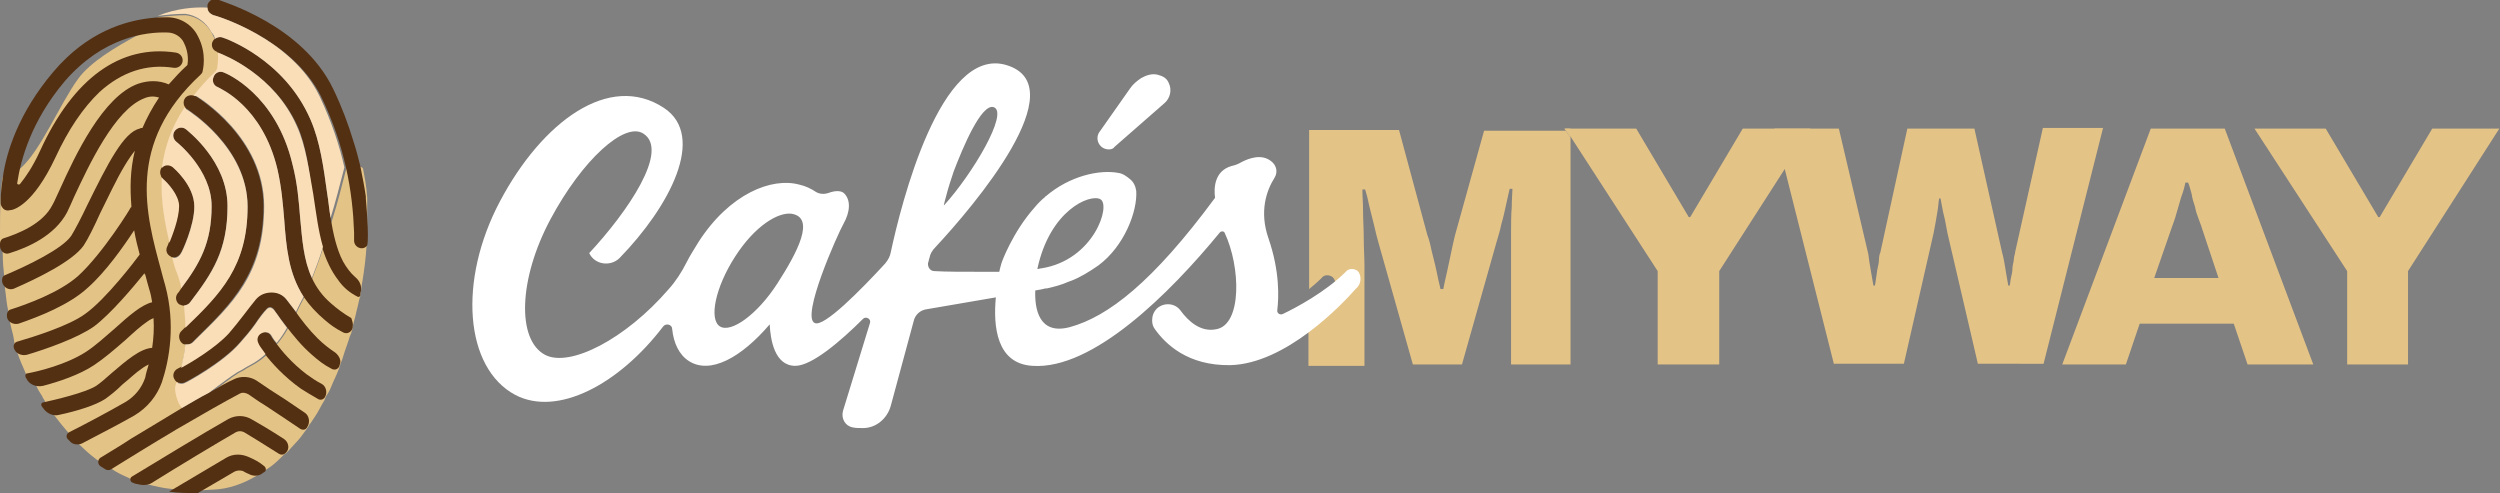
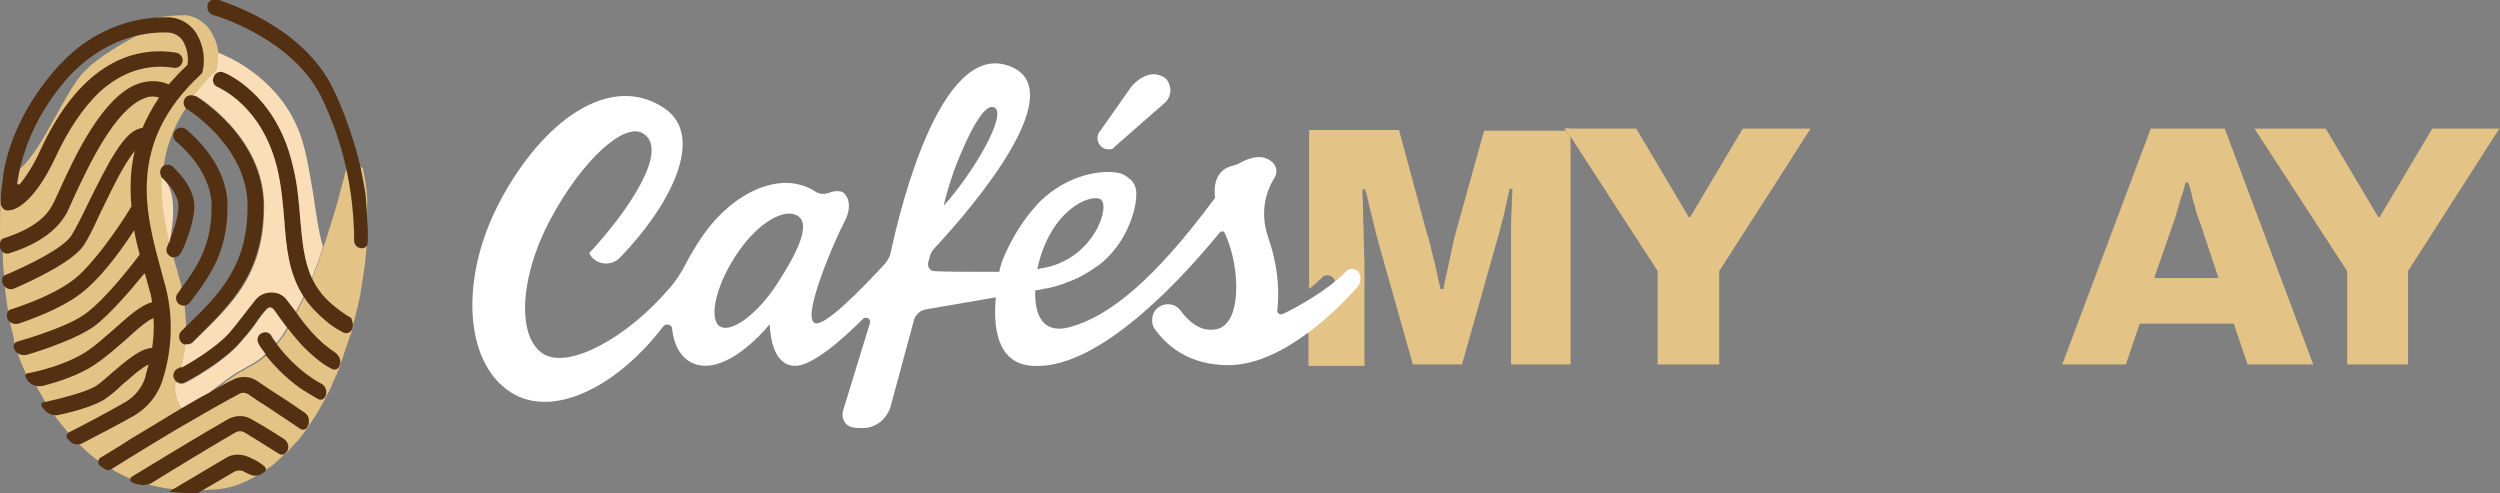
<svg xmlns="http://www.w3.org/2000/svg" version="1.1" id="Capa_2_00000042721972707190666190000012783585079561453718_" x="0px" y="0px" viewBox="0 0 361.5 71.3" style="enable-background:new 0 0 361.5 71.3;" xml:space="preserve">
  <rect x="0" y="0" width="361.5" height="71.3" fill="#808080" stroke="none" />
  <style type="text/css"> .st0{fill:#E4C387;} .st1{fill:#FFFFFF;} .st2{fill:#543013;} .st3{fill:#FADEB7;} </style>
  <g id="Logo">
    <g>
      <path class="st0" d="M226.2,18.6l0.9,1.3v-1.3H226.2z" />
      <path class="st0" d="M227.1,19.9v32.8h-8.6V38.2c0-1.4,0-2.9,0-4.3c0-1.5,0-2.8,0.1-4c0-1.2,0.1-2,0.1-2.6h-0.4 c-0.1,0.5-0.3,1.2-0.5,2.2c-0.2,0.9-0.4,1.9-0.7,2.9c-0.2,1-0.5,1.9-0.7,2.6l-5,17.7h-7.1l-5-17.7c-0.2-0.7-0.4-1.5-0.6-2.4 c-0.2-0.9-0.5-1.9-0.7-2.8c-0.2-1-0.4-1.8-0.6-2.4H197c0,0.9,0.1,1.9,0.1,3.2c0,1.2,0.1,2.5,0.1,3.9s0.1,2.6,0.1,3.8v14.6h-8.1 v-6.9c1.5-1.4,2.6-2.6,3.3-3.3c0.4-0.5,0.6-1.1,0.6-1.8c-0.1-0.6-0.4-0.9-0.7-1c-0.5-0.2-1-0.1-1.3,0.3c-0.6,0.6-1.2,1.1-1.8,1.6 v-23h13l4.1,15.2c0.2,0.5,0.4,1.2,0.6,2.2c0.2,0.9,0.5,1.9,0.7,2.9c0.2,1,0.4,1.9,0.6,2.7h0.4c0.1-0.6,0.3-1.4,0.5-2.3 c0.2-0.9,0.4-1.8,0.6-2.8s0.4-1.9,0.6-2.7l4.2-15.1h11.8L227.1,19.9L227.1,19.9z" />
      <path class="st0" d="M252,18.6l-7.6,12.8h-0.2l-7.6-12.8h-10.3l0.9,1.3l12.5,19.3v13.5h8.9V39.2l9.5-14.8l3.7-5.8L252,18.6 L252,18.6z" />
-       <path class="st0" d="M265.2,52.7l-8.6-34.1h9.3l4.2,17.9c0.1,0.3,0.1,0.7,0.2,1.3s0.2,1.2,0.3,1.8c0.1,0.6,0.2,1.2,0.3,1.7h0.2 c0.1-0.3,0.1-0.7,0.2-1.2c0.1-0.5,0.1-0.9,0.2-1.3s0.2-0.9,0.2-1.3s0.1-0.8,0.2-1l3.9-17.9h9.7l4,17.9c0.1,0.3,0.2,0.8,0.3,1.3 c0.1,0.6,0.2,1.2,0.3,1.8c0.1,0.6,0.2,1.2,0.3,1.7h0.2c0.1-0.4,0.1-0.8,0.2-1.2c0.1-0.4,0.2-0.8,0.2-1.3s0.2-0.9,0.2-1.3 s0.2-0.8,0.2-1.1l4-17.9h8.7l-8.6,34.1H286l-4.4-18.9c-0.1-0.5-0.2-1-0.3-1.6c-0.1-0.6-0.3-1.2-0.4-1.8c-0.1-0.6-0.2-1.1-0.3-1.6 h-0.2c-0.1,0.5-0.1,1-0.2,1.6s-0.2,1.2-0.3,1.8c-0.1,0.6-0.2,1.1-0.3,1.6l-4.3,18.9H265.2L265.2,52.7z" />
      <path class="st0" d="M298.2,52.7L311,18.6h10.7l12.8,34.1H325l-2-5.9h-13.6l-2,5.9H298.2z M311.5,40.2h9.3l-2.4-7.2 c-0.1-0.4-0.3-0.8-0.5-1.4c-0.2-0.5-0.4-1.1-0.5-1.7c-0.2-0.6-0.4-1.2-0.5-1.9c-0.2-0.6-0.3-1.2-0.5-1.6H316 c-0.1,0.6-0.3,1.3-0.6,2.1l-0.7,2.4c-0.2,0.8-0.5,1.5-0.7,2.1L311.5,40.2L311.5,40.2z" />
      <path class="st0" d="M339.4,52.7V39.2L326,18.6h10.3l7.6,12.8h0.2l7.6-12.8h9.7l-13.2,20.6v13.5H339.4L339.4,52.7z" />
    </g>
    <g>
      <path class="st1" d="M160.3,21.6c0,0,0.1,0,0.1,0c0.3,0,0.6-0.1,0.8-0.4l7.2-6.3c0.8-0.7,1.1-1.9,0.6-2.9 c-0.2-0.5-0.6-0.9-1.3-1.1c-1-0.4-2,0-2.7,0.4c-0.6,0.4-1.2,0.9-1.6,1.5l-4.5,6.4C158.3,20.3,159.1,21.6,160.3,21.6L160.3,21.6z" />
      <path class="st1" d="M196.7,40c-0.1-0.6-0.4-0.9-0.7-1c-0.5-0.2-1.1-0.1-1.4,0.3c-2.9,2.9-7.2,5.2-9.1,6.1 c-0.4,0.2-0.9-0.1-0.8-0.6c0.2-1.7,0.4-5.5-1.3-10.4c-1.3-3.8-0.3-6.8,0.9-8.7c0.5-0.8,0.3-1.8-0.5-2.4h0 c-1.4-1.1-3.2-0.4-4.2,0.1c-0.5,0.3-1,0.5-1.5,0.6c-2.5,0.7-2.6,3.2-2.4,4.6c-9,12.2-15.5,17.2-21,18.7c-4.5,1.2-5.1-2.7-5-5.3v0 c0.6-0.1,1.2-0.2,1.5-0.3c0.1,0,0.2,0,0.2,0c0.9-0.2,2.1-0.5,3.2-1c0.1,0,0.2-0.1,0.3-0.1c1.3-0.5,2.6-1.3,3.9-2.2c0,0,0,0,0,0 c3.8-2.8,5.7-7.9,5.5-10.8c0,0,0,0,0,0c-0.1-0.7-0.4-1.3-0.9-1.7s-1-0.8-1.7-0.9c-2.7-0.5-7,0.4-10.5,3.4c-0.1,0-0.1,0.1-0.1,0.1 c-0.5,0.4-1,0.9-1.5,1.5c-3.2,3.6-4.8,8-4.8,8.1l0,0c0,0,0,0,0,0c0,0.1-0.2,0.6-0.3,1.2c-0.4,0-0.9,0-1.2,0c-0.1,0-0.1,0-0.2,0 c-0.3,0-0.7,0-1,0c-0.2,0-0.3,0-0.3,0c-2.7,0-5.1,0-6.7-0.1c-0.6,0-1-0.6-0.9-1.2c0.1-0.2,0.1-0.5,0.2-0.7 c0.1-0.6,0.4-1.1,0.9-1.6c5.5-5.9,20.3-23.3,10.2-26.3c-9.5-2.8-15.2,20.1-16.7,27.1c-0.1,0.6-0.4,1.1-0.8,1.6 c-3.5,3.8-8.9,9.3-10.2,8.6c-2-0.9,3.3-12.8,4.2-14.4s1.1-3.4,0-4.4c-0.5-0.4-1.4-0.3-2.2,0c-0.6,0.2-1.3,0.2-1.9-0.2 c-0.6-0.4-1.4-0.8-2.3-1c-4-1.1-10.1,1.3-14.6,8.3c-0.6,1-1.2,1.9-1.7,2.9c-0.7,1.4-1.6,2.8-2.6,3.9c-6.2,7.2-14.3,11.4-17.9,9.5 c-4.1-2.2-3.8-11,0.8-19.6S90.3,17.6,93,19.3c3.9,2.4-2.3,11.4-7.8,17.3c0,0,0,0,0,0c0.8,1.7,3.1,2,4.4,0.7 c7.2-7.4,12.6-17.6,6.4-21.7c-7.9-5.2-17.6,2-23.7,13.5c-6.1,11.5-5.1,24.1,2.2,28c6.1,3.2,15-1.5,21.4-9.9 c0.4-0.5,1.3-0.3,1.3,0.4c0.2,2,1,3.7,2.4,4.6c3.1,2,7.6-0.5,11.7-5.3c0.1,2.2,0.7,6,3.7,6c2.4,0,6.6-3.6,9.8-6.8 c0.4-0.4,1.2,0,1,0.6l-3.9,12.7c-0.3,1.1,0.3,2.2,1.4,2.4c0.4,0.1,0.9,0.1,1.5,0.1c1.9,0,3.5-1.4,4-3.2l3.3-12.2 c0.2-1,1-1.7,2-1.8L144,43c-0.4,4.2,0.1,9.6,5.3,9.9c8.7,0.6,19.8-10.4,27.1-19.3c0.2-0.2,0.6-0.2,0.7,0.1 c2.3,4.9,2.5,13.2-1.2,13.9c-2.3,0.5-4.1-1.2-5.2-2.7c-0.8-1.1-2.4-1.2-3.4-0.3c-0.5,0.5-0.7,1.1-0.7,1.7c0,0.5,0.1,0.9,0.4,1.3 c1.5,2.1,4.7,5.3,10.9,5.2c8-0.2,16.1-8.7,18.2-11.1C196.6,41.3,196.8,40.6,196.7,40L196.7,40z M159.1,28.8 c1.6,0.8-0.9,8.8-8.5,10c-0.2,0-0.4,0.1-0.6,0.1C151.8,30.4,157.6,28,159.1,28.8L159.1,28.8z M136.8,28.4c0.3-1.2,0.7-2.4,1.1-3.6 c1.3-3.4,4-9.9,5.8-9.3c2.2,0.8-3.1,9.7-7.2,14.2C136.4,29.8,136.8,28.4,136.8,28.4z M112.4,41c-2.9,4.5-6.7,7.2-8.3,6.2 s-0.7-5.6,2.2-10.1s6.2-6.4,8.1-6.2C118,31.4,115.3,36.5,112.4,41z" />
    </g>
    <path class="st0" d="M53,35.6L53,35.6c-0.1,1.6-0.3,3.3-0.6,5.1c-0.1,0.4-0.1,0.8-0.2,1.3c0,0,0,0,0,0c0,0.2-0.1,0.3-0.1,0.5 c0,0,0,0.1,0,0.2c0,0,0,0,0,0c0,0.1,0,0.2-0.1,0.4c-0.1,0.4-0.2,0.9-0.3,1.3c-0.2,0.7-0.3,1.4-0.5,2c-0.1,0.3-0.1,0.5-0.2,0.8v0 c0,0.1,0,0.1,0,0.2c-0.1,0.4-0.2,0.8-0.4,1.2c-0.3,1-0.7,2-1,3c-0.1,0.4-0.3,0.8-0.4,1.1c0,0,0,0.1,0,0.1c-0.1,0.3-0.2,0.5-0.3,0.8 c-0.3,0.8-0.7,1.5-1,2.3c-0.2,0.5-0.4,0.9-0.7,1.3c0,0,0,0,0,0l0,0c-0.1,0.2-0.2,0.4-0.3,0.7c-0.5,0.8-0.9,1.7-1.4,2.4 c-0.2,0.3-0.4,0.6-0.6,0.9c-0.1,0.1-0.2,0.2-0.2,0.3c0,0,0,0,0,0c0,0,0,0,0,0l0,0c-0.1,0.2-0.3,0.4-0.4,0.6c-0.5,0.7-1,1.4-1.6,2 c-0.4,0.4-0.7,0.8-1.1,1.2v0c-0.2,0.2-0.3,0.3-0.5,0.4c-0.7,0.7-1.3,1.3-2,1.8c-0.2,0.1-0.4,0.3-0.6,0.4c-0.1,0.1-0.2,0.1-0.3,0.2 l0,0c-0.4,0.2-0.7,0.5-1.1,0.7c-2,1.2-4.1,1.9-6.2,2c-0.7,0-1.3,0.1-2,0.1l0,0c-1.4,0-2.7,0-4.1-0.2c-1.2-0.1-2.4-0.4-3.6-0.7 c-0.4-0.1-0.8-0.2-1.1-0.3c-0.1,0-0.2-0.1-0.3-0.1c-0.1,0-0.2-0.1-0.2-0.1l0,0c0,0-0.1,0-0.1,0l0,0c-0.3-0.1-0.6-0.2-0.9-0.4 c-0.9-0.4-1.8-0.8-2.6-1.4c-0.1-0.1-0.2-0.2-0.4-0.2c0,0,0,0,0,0c-0.3-0.2-0.5-0.3-0.8-0.5c0,0,0,0,0,0c-0.3-0.2-0.6-0.4-0.9-0.6 l0,0c-0.8-0.6-1.6-1.3-2.4-2.1c-0.3-0.2-0.5-0.5-0.8-0.8l0,0c-0.1-0.1-0.1-0.2-0.2-0.2c0,0-0.1-0.1-0.1-0.1l0,0 c-0.2-0.2-0.4-0.4-0.5-0.6c-0.7-0.8-1.4-1.7-2.1-2.6c-0.3-0.4-0.6-0.8-0.8-1.2c0,0,0,0,0,0c-0.1-0.1-0.1-0.2-0.2-0.3 c0,0-0.1-0.1-0.1-0.1c0,0,0,0,0,0c-0.1-0.1-0.2-0.2-0.2-0.4c-0.1-0.2-0.3-0.4-0.4-0.7c-0.3-0.5-0.6-0.9-0.8-1.4 c-0.2-0.5-0.5-0.9-0.7-1.4c0,0,0,0,0,0c0,0,0-0.1-0.1-0.1C4,54.6,4,54.6,4,54.5l0,0c-0.1-0.1-0.1-0.2-0.2-0.3 c-0.3-0.8-0.7-1.6-1-2.4c-0.2-0.5-0.3-0.9-0.5-1.4c0,0,0,0,0,0v0c0,0,0,0,0,0c-0.1-0.2-0.1-0.4-0.2-0.7C2,48.8,1.8,48,1.6,47.3 c-0.1-0.5-0.2-0.9-0.3-1.4c0,0,0,0,0,0c0-0.1,0-0.2,0-0.3c0,0,0,0,0,0c0,0,0,0,0-0.1c0-0.2-0.1-0.3-0.1-0.5 c-0.2-0.9-0.3-1.8-0.4-2.7c-0.1-0.6-0.1-1.1-0.2-1.7c0,0,0,0,0,0c0,0,0-0.1,0-0.2v0c0-0.2,0-0.3,0-0.5c-0.1-1-0.2-2-0.2-3 c0-0.5,0-0.9-0.1-1.4H0c0-0.1,0-0.3,0-0.4v0c0-0.2,0-0.3,0-0.5c0-2.3,0-4.4,0.1-5.9h0c0.1-1.7,0.2-2.8,0.3-3.1c0,0,0,0,0,0s0,0,0,0 v0l0,0l0.1-0.2c0.1-0.2,0.3-0.3,0.5-0.2c0.3,0.1,0.6,0.1,0.8,0c0,0,0.1,0,0.1-0.1c0.3-0.2,0.6-0.4,1-0.7c3-2.6,5.7-9.3,8.4-13 c1.7-2.4,5.6-4.7,8.4-6.2l0,0c1.2-0.7,2.3-1.2,2.9-1.4c0.1-0.1,0.2-0.2,0.2-0.3c0-0.1,0-0.2-0.1-0.3c-0.2-0.2-0.2-0.4,0-0.6 c0,0,0,0,0,0c0,0,0.1,0,0.2-0.1c0,0,0,0,0,0c1.5-0.2,2.8-0.3,3.9-0.3c0,0,0,0,0.1,0c1.6,0.2,3,1.2,3.8,2.7c0.1,0.3,0.3,0.6,0.4,0.8 c0.3,0.7,0.4,1.4,0.5,2c0.1,1.3-0.1,2.2-0.1,2.3c-0.1,0.2-0.2,0.4-0.3,0.5c-1.2,1.1-2.2,2.3-3.1,3.4c-0.4,0.6-0.8,1.1-1.2,1.7 c-2,3-2.9,5.9-3.3,8.8c0,0.5-0.1,0.9-0.1,1.3l0,0c-0.2,3.3,0.4,6.5,1.1,9.5c0.2,0.7,0.4,1.4,0.5,2.1c0.2,0.6,0.3,1.2,0.5,1.7 c0.2,0.8,0.4,1.5,0.6,2.2c0,0.2,0.1,0.4,0.1,0.6c0.2,0.8,0.3,1.7,0.4,2.5c0.1,1.1,0.2,2.1,0.2,3.2c0,0.9-0.1,1.7-0.1,2.5 c-0.1,1.2-0.4,2.4-0.6,3.4l0,0c-0.2,0.7-0.4,1.4-0.5,2c0,0,0,0.1,0,0.1c0,0.1-0.1,0.3-0.1,0.4c-0.3,0.7,0.3,2.7,0.9,3.3 c0.2,0.2,0.3,0.2,0.5,0.1c0.9-0.5,2.1-1.4,3.4-2.4l0,0c1.6-1.2,3.2-2.4,4-2.9c0.3-0.2,0.6-0.3,0.9-0.5c0,0,0,0,0,0 c0.7-0.5,1.9-0.9,3.3-2.2c0.5-0.4,1-1,1.6-1.7c0.5-0.6,1-1.3,1.5-2.2c0.4-0.6,0.8-1.3,1.2-2.2c0.3-0.7,0.7-1.4,1.1-2.2 c0.4-0.8,0.7-1.7,1.1-2.6c0.5-1.3,1.1-2.8,1.6-4.5c0.5-1.3,0.9-2.8,1.4-4.3c0.7-2.2,1.3-4.6,2-7.3c0.1-0.3,0.1-0.5,0.2-0.8 c0.1-0.2,0.3-0.3,0.5-0.2l0.6,0.4l0.9,0.5c0,0,0,0,0,0c0.1,0,0.1,0.1,0.2,0.2c0.2,1.1,0.5,2.5,0.6,4.2v0c0,0.1,0,0.2,0,0.3 c0,0,0,0.1,0,0.1c0,0.1,0,0.1,0,0.2c0,0,0,0.1,0,0.1C53.1,31.1,53.1,33.3,53,35.6L53,35.6z" />
    <g>
      <path class="st2" d="M38.2,67.4c-0.7-0.6-1.5-1-2.2-1.3c-1.1-0.5-2.3-0.5-3.3,0.1l-8.1,4.8c0,0-0.1,0-0.1,0.1 c1.3,0.2,2.7,0.2,4.1,0.2l0,0l5.3-3.1c0.4-0.2,0.8-0.2,1.2-0.1c0.2,0.1,0.5,0.3,0.8,0.4c0.7,0.4,1.5,0.4,2.1-0.1 c0.1-0.1,0.2-0.1,0.3-0.2C38.5,68.1,38.5,67.6,38.2,67.4L38.2,67.4z" />
      <path class="st2" d="M41.1,63.5c-2-1.3-3.7-2.3-4.6-2.8C35.4,60,34.1,60,33,60.6c-3.2,1.8-11.1,6.6-13.9,8.3 c-0.4,0.2-0.3,0.8,0.1,0.9c0.2,0.1,0.5,0.2,0.7,0.2c0.7,0.2,1.5,0.2,2.1-0.2c3.5-2.2,9.5-5.8,12.1-7.3c0.4-0.2,0.8-0.2,1.2,0 c1,0.6,2.8,1.7,5,3.1c0.3,0.2,0.7,0.2,1-0.1l0,0C41.9,65,41.8,64,41.1,63.5L41.1,63.5z" />
      <path class="st2" d="M44.4,61.8C44.4,61.8,44.4,61.8,44.4,61.8C44.4,61.8,44.4,61.8,44.4,61.8L44.4,61.8c-0.2,0.4-0.7,0.4-1,0.2 c-1.5-1-3.4-2.3-5.1-3.4c-1-0.6-1.8-1.2-2.4-1.6c-0.4-0.2-0.8-0.3-1.2-0.1c-2.1,1.1-5.6,3.1-9.2,5.2l0,0c-3.7,2.2-7.4,4.5-9.5,5.8 c-0.2,0.1-0.5,0.1-0.7,0c0,0,0,0,0,0c-0.3-0.2-0.5-0.3-0.8-0.5c0,0,0,0,0,0c-0.4-0.3-0.4-0.9,0-1.2c1.1-0.7,2.7-1.6,4.5-2.8 c2.2-1.3,4.8-2.9,7.3-4.4c1.4-0.8,2.7-1.6,3.9-2.2l0,0c1.4-0.8,2.6-1.5,3.5-1.9c1.1-0.6,2.5-0.5,3.5,0.2c1,0.7,2.5,1.7,4.1,2.7 c0.9,0.6,1.9,1.3,2.8,1.9C44.7,60.1,44.9,61.1,44.4,61.8L44.4,61.8z" />
      <path class="st2" d="M49.1,52.8c0,0,0,0.1,0,0.1c-0.2,0.5-0.7,0.7-1.2,0.4c-1-0.5-1.9-1.2-2.8-2c-1.5-1.3-2.7-2.8-3.7-4.1 c-0.3-0.4-0.6-0.8-0.9-1.2c-0.3-0.5-0.7-0.9-0.9-1.3c-0.2-0.2-0.4-0.3-0.5-0.3s-0.3,0-0.5,0.2c-0.5,0.5-1.1,1.3-1.7,2.2 c-0.7,1-1.5,1.9-2.2,2.7c-2.5,2.9-7.7,5.7-8,5.8c-0.2,0.1-0.4,0.1-0.5,0.1c-0.2,0-0.5-0.1-0.7-0.2c-0.1-0.1-0.2-0.2-0.3-0.4 c-0.3-0.5-0.1-1.2,0.5-1.5c0,0,0.2-0.1,0.4-0.2l0,0c1.3-0.7,5-2.9,6.9-5c0.7-0.8,1.4-1.7,2.1-2.6c0.7-0.9,1.3-1.7,1.8-2.3 c0.6-0.7,1.4-1,2.3-1s1.7,0.4,2.2,1.1c0.3,0.4,0.6,0.8,1,1.3c0.1,0.1,0.2,0.3,0.3,0.4c0.9,1.3,2,2.7,3.2,3.9l0,0 c0.8,0.8,1.7,1.5,2.6,2.1C49.1,51.5,49.4,52.2,49.1,52.8L49.1,52.8z" />
      <path class="st2" d="M47,57.4C47,57.4,47,57.4,47,57.4L47,57.4c-0.2,0.4-0.7,0.5-1,0.3c-0.9-0.5-1.7-1-2.5-1.5 c-2.4-1.7-4.2-3.7-5.2-5c-0.6-0.8-1-1.4-1-1.5c-0.3-0.5-0.2-1.2,0.4-1.5c0.5-0.3,1.2-0.2,1.5,0.4c0,0,0.2,0.4,0.7,1 c0.8,1.1,2.3,2.9,4.4,4.5c0.7,0.5,1.4,1,2.2,1.4C47.1,55.8,47.4,56.7,47,57.4L47,57.4z" />
      <path class="st2" d="M51,47.2L51,47.2c0,0.1,0,0.1,0,0.2c-0.2,0.7-0.9,1-1.5,0.6c-1-0.5-1.8-1.1-2.5-1.7c-1.3-1.1-2.3-2.2-3.1-3.4 c-2.2-3.4-2.5-7.2-2.8-11.1c-0.2-2.4-0.4-4.8-1-7.4c-2.2-9.1-8.3-11.6-8.6-11.8c-0.6-0.2-0.9-0.9-0.6-1.5c0.2-0.6,0.9-0.9,1.5-0.6 c0.3,0.1,7.5,3.1,9.9,13.3c0.7,2.7,0.9,5.2,1.1,7.7c0.3,3.2,0.5,6.1,1.7,8.7c0.6,1.3,1.5,2.6,2.8,3.7l0,0c0.8,0.7,1.7,1.4,2.9,2.1 C50.9,46.3,51.1,46.8,51,47.2L51,47.2z" />
-       <path class="st2" d="M52.2,42C52.2,42,52.2,42,52.2,42c0,0.2-0.1,0.3-0.1,0.5c0,0,0,0.1,0,0.2c0,0,0,0,0,0c0,0.2-0.3,0.3-0.4,0.2 c-1.2-0.6-2.1-1.4-2.8-2.4c-1-1.3-1.8-3-2.3-4.7c-0.7-2.4-1-5-1.4-7.6c-0.5-3.5-0.9-7.1-2.2-10C39.7,10.9,32.6,8,31.5,7.6 c-0.1,0-0.1-0.1-0.1-0.1c-0.6-0.2-0.9-0.8-0.7-1.4c0.1-0.2,0.2-0.4,0.4-0.5c0.3-0.2,0.7-0.3,1-0.2c0.4,0.1,9,3.1,12.8,11.9 c1.4,3.2,1.9,7,2.4,10.6c0.2,1.2,0.3,2.4,0.5,3.6c0.4,2.4,0.9,4.6,1.8,6.3c0.5,0.9,1.1,1.7,1.8,2.3C52,40.6,52.3,41.3,52.2,42 L52.2,42z" />
      <path class="st2" d="M53,35.6L53,35.6c-0.2,0.2-0.4,0.3-0.7,0.3c0,0,0,0,0,0c-0.6,0-1.1-0.5-1.1-1.1c0-0.4,0-0.8,0-1.2 c-0.1-2.8-0.4-6-1.2-9.5c-0.7-3.1-1.8-6.5-3.6-10.2C42.1,5.4,31,2.2,30.9,2.2c-0.1,0-0.2-0.1-0.4-0.2c-0.3-0.2-0.5-0.5-0.5-0.9 c0-0.1,0-0.2,0-0.4c0.2-0.6,0.8-1,1.4-0.8C32,0.2,43.7,3.5,48.2,12.9c1.3,2.7,2.2,5.2,2.9,7.5l0,0c0.4,1.2,0.7,2.4,1,3.6 c0.3,1.5,0.6,3,0.8,4.4v0c0,0.1,0,0.2,0,0.3C53.1,30.9,53.4,35.5,53,35.6L53,35.6z" />
      <path class="st2" d="M38.1,29.8c0,9.6-4.6,14.1-9.9,19.3l-0.4,0.4c-0.2,0.2-0.5,0.3-0.8,0.3c-0.1,0-0.2,0-0.3,0 c-0.2,0-0.4-0.2-0.5-0.3c-0.4-0.5-0.4-1.2,0-1.6l0.4-0.4c0.1-0.1,0.1-0.1,0.2-0.2c5.1-4.9,9-8.9,9-17.5s-8.6-13.9-8.7-14 c-0.2-0.1-0.3-0.2-0.4-0.4c-0.2-0.3-0.2-0.8,0-1.1c0.2-0.4,0.7-0.6,1.2-0.5c0.1,0,0.2,0.1,0.4,0.1C28.7,14.2,38.1,19.9,38.1,29.8 L38.1,29.8z" />
      <path class="st2" d="M32.9,29.8c0,6.3-2.2,9.7-5.4,13.9c-0.2,0.3-0.5,0.4-0.9,0.5c0,0,0,0,0,0c-0.2,0-0.5-0.1-0.7-0.2 c-0.5-0.4-0.6-1.1-0.2-1.6c0.2-0.2,0.3-0.4,0.5-0.7c2.7-3.6,4.4-6.6,4.4-11.9s-5.1-9.3-5.1-9.3c-0.5-0.4-0.6-1.1-0.2-1.6 s1.1-0.6,1.6-0.2C27.1,18.9,32.9,23.3,32.9,29.8L32.9,29.8z" />
      <path class="st2" d="M28.1,29.8c0,2.8-1.8,6.6-1.9,6.7c-0.2,0.4-0.6,0.7-1,0.7c-0.1,0-0.2,0-0.3,0c-0.1,0-0.1,0-0.2-0.1 c-0.6-0.3-0.8-0.9-0.5-1.5c0,0,0.1-0.2,0.2-0.5c0.4-1,1.4-3.5,1.4-5.3c0-1.7-1.6-3.4-2.3-4c-0.1-0.1-0.2-0.2-0.2-0.3l0,0 c-0.2-0.4-0.2-0.9,0.1-1.3c0,0,0,0,0,0c0.4-0.5,1.1-0.5,1.6-0.1C25.1,24.3,28.1,26.8,28.1,29.8L28.1,29.8z" />
      <path class="st2" d="M23.4,55.3c1.1-3.3,2-8.4,0.5-14c-0.2-0.7-0.4-1.4-0.6-2.2C21.1,31,18.2,20.8,29,10.8 c0.1-0.1,0.3-0.3,0.3-0.5c0-0.1,0.7-2.5-0.7-5.1c-0.8-1.6-2.5-2.7-4.4-2.7c-0.7,0-1.5,0-2.3,0.1c0,0,0,0,0,0 c-3.8,0.4-9.3,2-14.2,7.8c-5,5.9-6.8,11.6-7.3,15.3l0,0c0,0,0,0,0,0c0,0,0,0,0,0c0,0,0,0,0,0c-0.2,1.4-0.3,2.5-0.3,3.1h0 c0,0.4,0,0.6,0,0.6c0,0.3,0.2,0.6,0.4,0.8c0.2,0.2,0.6,0.3,0.9,0.2C2,30.4,4.8,29.6,8,22.8c1.9-4.1,4-7.2,6.4-9.5 c3.2-2.9,6.8-4.1,10.7-3.5c0.6,0.1,1.2-0.3,1.3-0.9s-0.3-1.2-1-1.3c-8-1.2-14.8,3.7-19.6,14.2c-1.1,2.4-2.1,3.8-2.9,4.8 c-0.2,0.2-0.5,0-0.4-0.2c0.5-3.3,2-8.9,6.9-14.7C14.9,5.4,21,4.6,24.2,4.7c1,0,2,0.6,2.4,1.5c0.7,1.4,0.6,2.7,0.5,3.2 c-1,0.9-1.9,1.9-2.7,2.8c-1.4-0.6-2.9-0.6-4.4-0.1c-5.1,1.8-9.1,10.3-11.4,15.4c-0.4,0.8-0.7,1.6-1,2.1c-1.4,2.8-5,4.2-7.2,4.9 C0.2,34.6,0,34.9,0,35.2c0,0.1,0,0.2,0,0.4c0,0.7,0.7,1.3,1.4,1c2.6-0.8,6.5-2.5,8.3-5.9c0.3-0.6,0.6-1.3,1-2.2 c2.1-4.5,5.9-12.7,10.2-14.3c0.7-0.3,1.4-0.3,2.1-0.1c-1,1.5-1.8,3-2.4,4.4c-0.1,0-0.3,0-0.4,0.1c-2.3,0.5-4.6,5-7.6,11.1 c-0.9,1.9-1.8,3.6-2.3,4.4C9,36,4,38.4,0.7,39.8c-0.3,0.1-0.4,0.4-0.4,0.7c0,0,0,0.1,0,0.2c0.1,0.8,1,1.4,1.8,1 c3.2-1.4,8.4-3.9,10-6.2c0.6-0.9,1.5-2.7,2.4-4.7c1.1-2.2,2.3-4.8,3.5-6.8c0.6-1,1.1-1.7,1.5-2.2c-0.7,2.8-0.7,5.5-0.5,8 C19,29.9,19,30,18.9,30c0,0.1-4,6.6-7.6,9.9c-2.7,2.4-7.4,4.1-9.9,4.9C1.2,44.9,1,45.2,1,45.5c0,0.1,0,0.2,0,0.3 c0.1,0.8,1,1.2,1.7,1c2.9-1,7.3-2.7,10-5.2c2.6-2.3,5.2-6,6.7-8.3c0.2,1.2,0.5,2.4,0.8,3.5c-0.5,0.7-4.9,6.5-7.9,8.6 c-2.3,1.7-7.4,3.3-9.8,4c-0.4,0.1-0.6,0.5-0.5,0.9c0,0,0,0,0,0c0.2,0.8,1.1,1.2,1.9,1c2.7-0.8,7.3-2.4,9.7-4.1 c2.4-1.8,5.6-5.6,7.3-7.7c0,0.1,0,0.2,0.1,0.2c0.2,0.8,0.4,1.5,0.6,2.2c0.2,0.6,0.3,1.2,0.4,1.8c-1.6,0.4-3.4,2-5.4,3.8 c-1.4,1.2-2.8,2.5-4.2,3.4c-2.8,1.8-6.8,2.8-8.5,3.1c-0.2,0-0.3,0.3-0.2,0.5c0,0.1,0.1,0.2,0.1,0.2c0.4,0.9,1.4,1.3,2.4,1.1 c2.3-0.6,5.3-1.6,7.4-3c1.5-1,3-2.3,4.5-3.6c1.2-1.1,2.3-2.1,3.2-2.7c0.4-0.3,0.7-0.4,0.9-0.5c0.1,1.5,0,3-0.2,4.3 c-1.7,0.1-3.7,1.8-5.8,3.6c-0.9,0.8-1.7,1.5-2.3,1.9c-1.6,1-5.9,2-7.7,2.4c-0.2,0-0.3,0.3-0.2,0.5c0.1,0.1,0.2,0.3,0.3,0.4 c0.5,0.7,1.4,1.1,2.2,0.9c2.8-0.6,5.3-1.4,6.7-2.3c0.7-0.5,1.6-1.2,2.5-2.1c1-0.8,1.9-1.7,2.8-2.3c0.4-0.3,0.8-0.5,1-0.6 c-0.2,0.7-0.4,1.3-0.5,1.9c-0.5,1.5-1.5,2.7-2.8,3.5c-2.6,1.5-6.2,3.4-8.2,4.4c-0.4,0.2-0.5,0.7-0.2,1c0.1,0.1,0.2,0.2,0.3,0.3 c0.4,0.5,1.2,0.6,1.8,0.3c2.1-1.1,5.2-2.7,7.5-4C21.4,58.9,22.7,57.2,23.4,55.3L23.4,55.3z" />
    </g>
    <g>
-       <path class="st3" d="M46.2,13.9C42.1,5.4,31,2.2,30.9,2.2c-0.1,0-0.2-0.1-0.4-0.2c-0.3-0.2-0.5-0.5-0.5-0.9 c-1.9-0.1-4.5,0.1-7.2,1.2c1.5-0.2,2.8-0.3,3.9-0.3c0,0,0,0,0.1,0c1.6,0.2,3,1.2,3.8,2.7C30.9,5,31,5.3,31.1,5.6 c0.3-0.2,0.7-0.3,1-0.2c0.4,0.1,9,3.1,12.8,11.9c1.4,3.2,1.9,7,2.4,10.6c0.2,1.2,0.3,2.4,0.5,3.6c0.7-2.2,1.3-4.6,2-7.3 C49.1,21.1,48,17.7,46.2,13.9L46.2,13.9z" />
      <path class="st3" d="M42.9,18.2C39.7,10.9,32.6,8,31.5,7.6c0.1,1.3-0.1,2.2-0.1,2.3c-0.1,0.2-0.2,0.4-0.3,0.5 c-1.2,1.1-2.2,2.3-3.1,3.4c0.1,0,0.2,0.1,0.4,0.1c0.4,0.2,9.8,6,9.8,15.9s-4.6,14.1-9.9,19.3l-0.4,0.4c-0.2,0.2-0.5,0.3-0.8,0.3 c-0.1,0-0.2,0-0.3,0c-0.1,1.2-0.4,2.4-0.6,3.4c1.3-0.7,5-2.9,6.9-5c0.7-0.8,1.4-1.7,2.1-2.6c0.7-0.9,1.3-1.7,1.8-2.3 c0.6-0.7,1.4-1,2.3-1s1.7,0.4,2.2,1.1c0.3,0.4,0.6,0.8,1,1.3c0.1,0.1,0.2,0.3,0.3,0.4c0.3-0.7,0.7-1.4,1.1-2.2 c-2.2-3.4-2.5-7.2-2.8-11.1c-0.2-2.4-0.4-4.8-1-7.4c-2.2-9.1-8.3-11.6-8.6-11.8c-0.6-0.2-0.9-0.9-0.6-1.5c0.2-0.6,0.9-0.9,1.5-0.6 c0.3,0.1,7.5,3.1,9.9,13.3c0.7,2.7,0.9,5.2,1.1,7.7c0.3,3.2,0.5,6.1,1.7,8.7c0.5-1.3,1.1-2.8,1.6-4.5c-0.7-2.4-1-5-1.4-7.6 C44.7,24.7,44.2,21,42.9,18.2L42.9,18.2z" />
      <path class="st3" d="M39.6,44.8c-0.2-0.2-0.4-0.3-0.5-0.3s-0.3,0-0.5,0.2c-0.5,0.5-1.1,1.3-1.7,2.2c-0.7,1-1.5,1.9-2.2,2.7 c-2.5,2.9-7.7,5.7-8,5.8c-0.2,0.1-0.4,0.1-0.5,0.1c-0.2,0-0.5-0.1-0.7-0.2c0,0.1-0.1,0.3-0.1,0.4c-0.3,0.7,0.3,2.7,0.9,3.3 c1.4-0.8,2.7-1.6,3.9-2.2l0,0c1.6-1.2,3.2-2.4,4-2.9c0.3-0.2,0.6-0.3,0.9-0.5c0,0,0,0,0,0c0.7-0.5,1.9-0.9,3.3-2.2 c-0.6-0.8-1-1.4-1-1.5c-0.3-0.5-0.2-1.2,0.4-1.5c0.5-0.3,1.2-0.2,1.5,0.4c0,0,0.2,0.4,0.7,1c0.5-0.6,1-1.3,1.5-2.2 c-0.3-0.4-0.6-0.8-0.9-1.2C40.2,45.6,39.9,45.2,39.6,44.8L39.6,44.8z" />
-       <path class="st3" d="M23.6,25.9c-0.1-0.1-0.2-0.2-0.2-0.3c-0.2,3.3,0.4,6.5,1.1,9.5c0.4-1,1.4-3.5,1.4-5.3 C25.9,28.2,24.2,26.4,23.6,25.9z" />
-       <path class="st3" d="M26.1,41.1c0,0.2,0.1,0.4,0.1,0.6c2.7-3.6,4.4-6.6,4.4-11.9s-5.1-9.3-5.1-9.3c-0.5-0.4-0.6-1.1-0.2-1.6 s1.1-0.6,1.6-0.2c0.2,0.2,6,4.6,6,11.1s-2.2,9.7-5.4,13.9c-0.2,0.3-0.5,0.4-0.9,0.5c0.1,1.1,0.2,2.1,0.2,3.2c5.1-4.9,9-8.9,9-17.5 s-8.6-13.9-8.7-14c-0.2-0.1-0.3-0.2-0.4-0.4c-2,3-2.9,5.9-3.3,8.8c0.4-0.5,1.1-0.5,1.6-0.1c0.1,0.1,3.1,2.6,3.1,5.7 c0,2.8-1.8,6.6-1.9,6.7c-0.2,0.4-0.6,0.7-1,0.7c-0.1,0-0.2,0-0.3,0c0.2,0.6,0.3,1.2,0.5,1.7C25.7,39.7,25.9,40.4,26.1,41.1 L26.1,41.1z" />
+       <path class="st3" d="M23.6,25.9c-0.1-0.1-0.2-0.2-0.2-0.3c-0.2,3.3,0.4,6.5,1.1,9.5C25.9,28.2,24.2,26.4,23.6,25.9z" />
    </g>
  </g>
</svg>